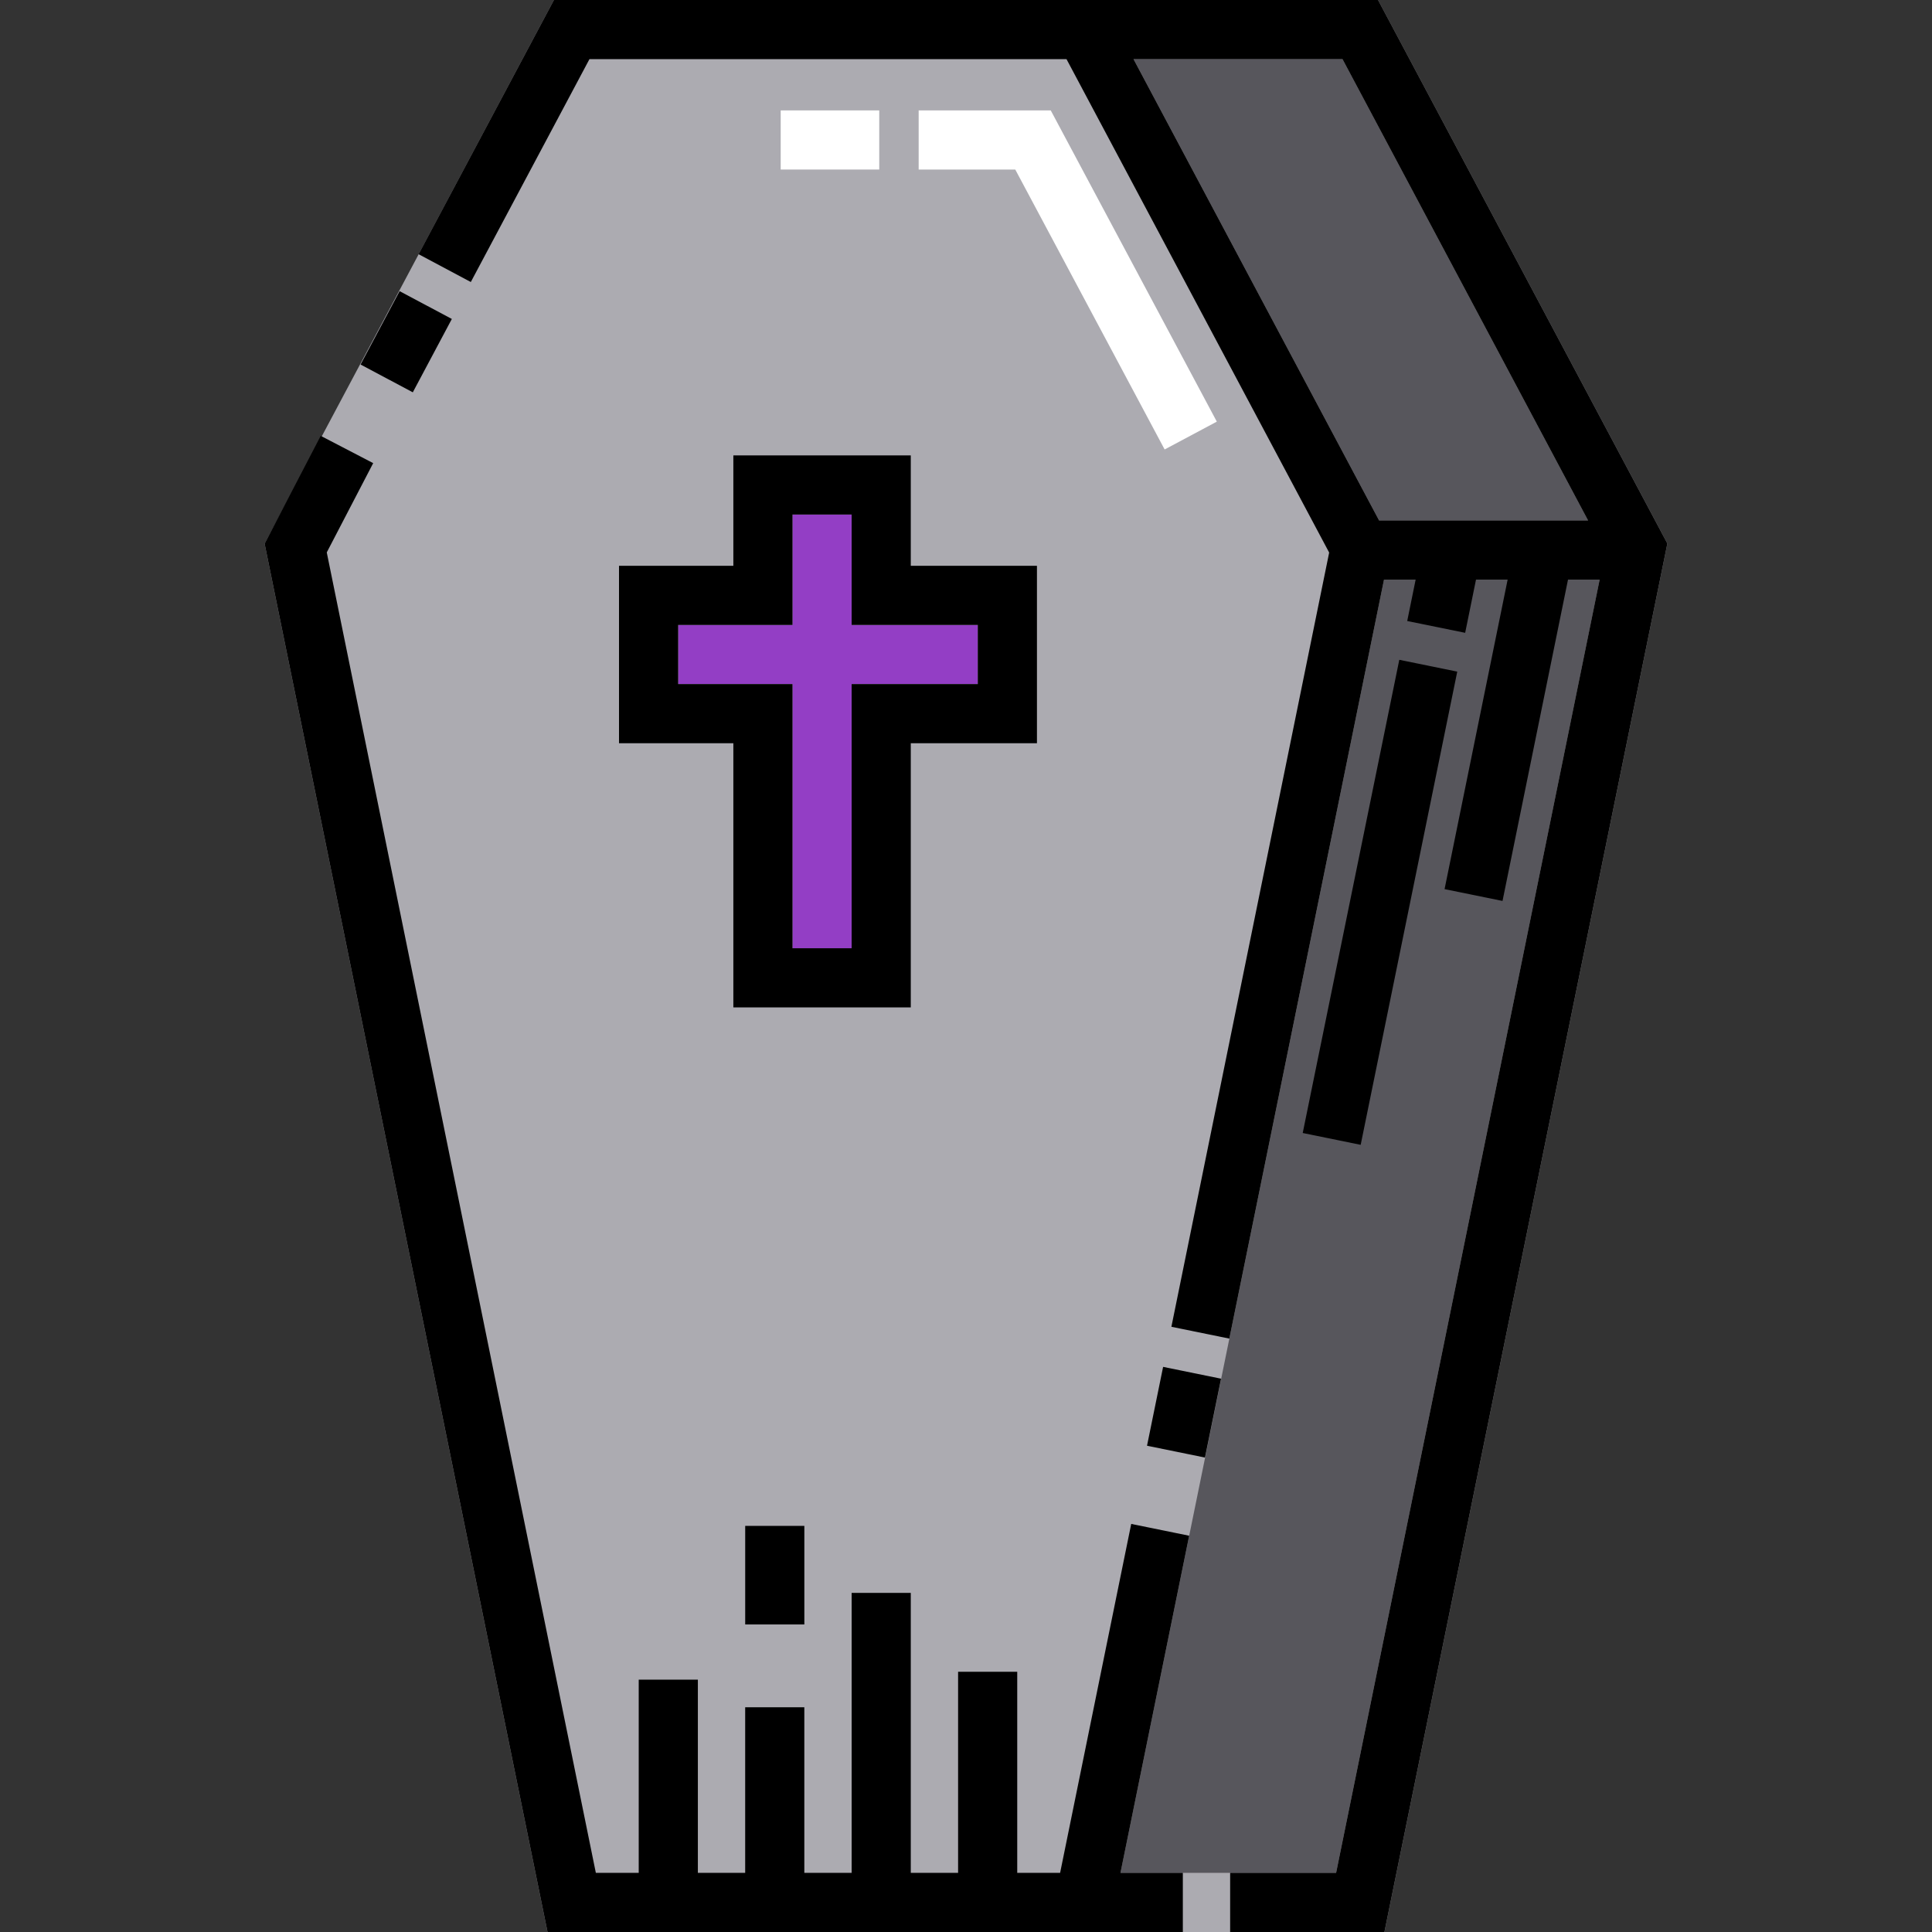
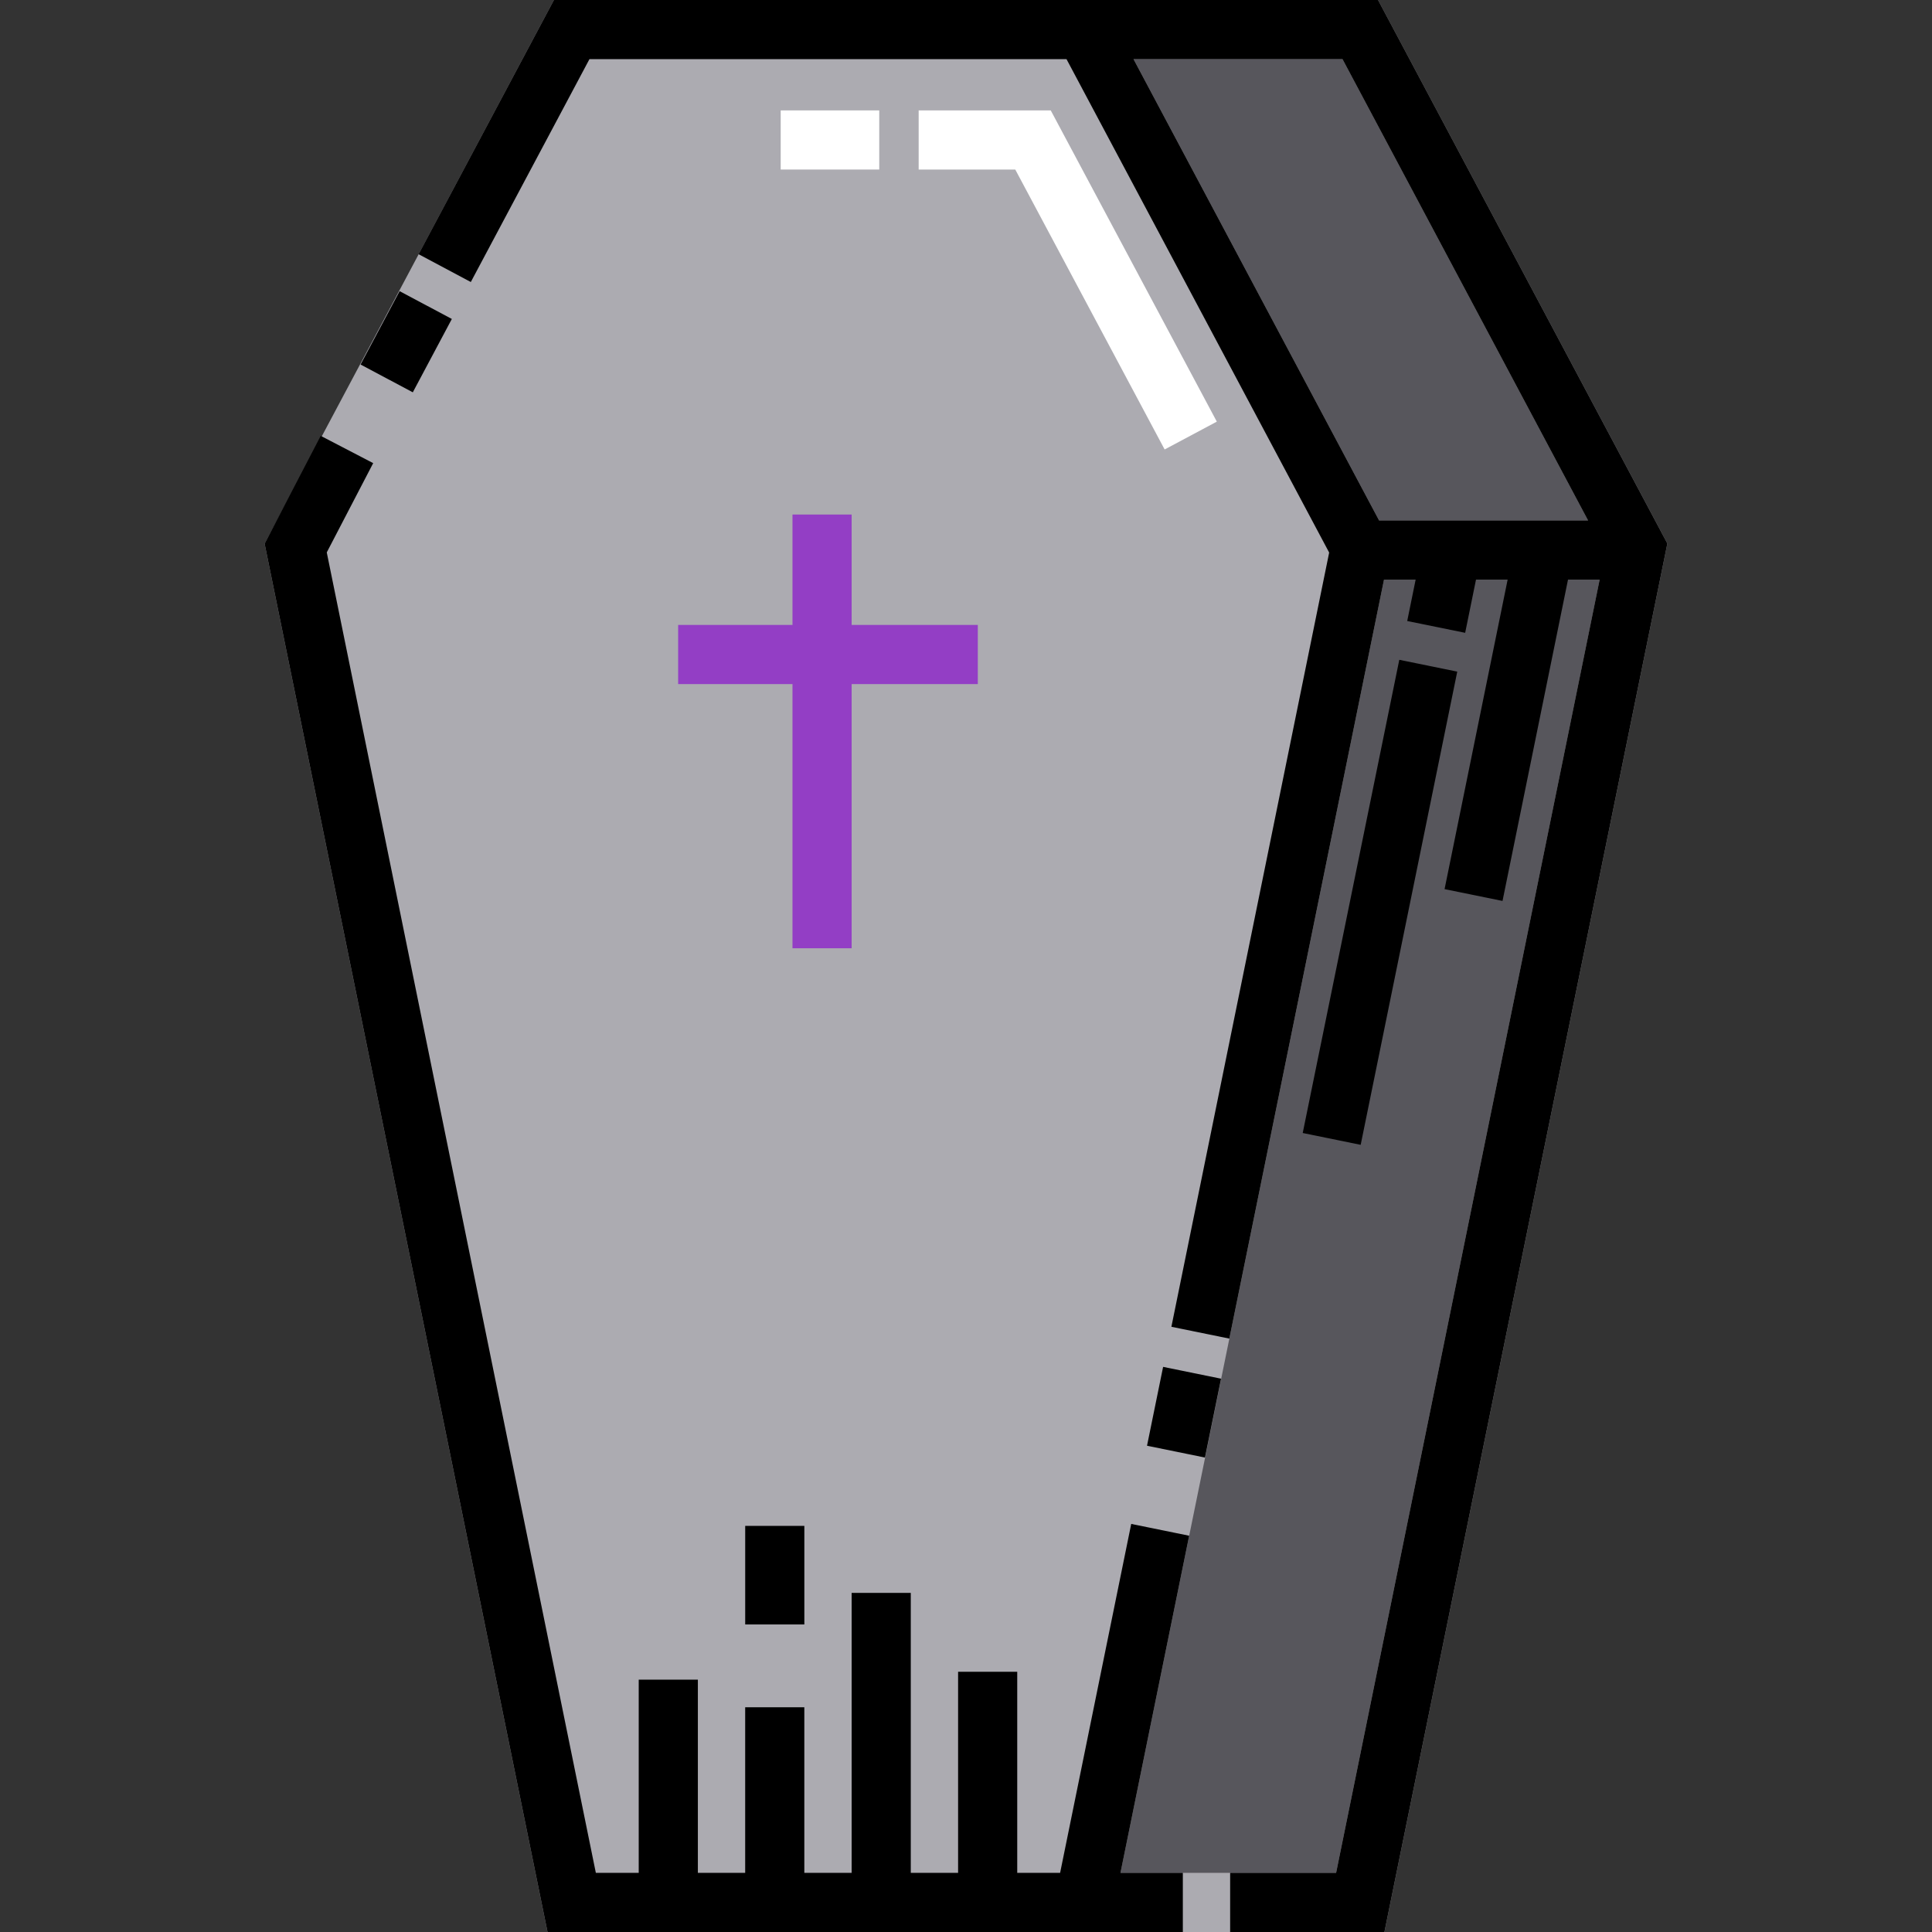
<svg xmlns="http://www.w3.org/2000/svg" version="1.1" id="Layer_1" x="0px" y="0px" viewBox="0 0 512 512" style="enable-background:new 0 0 512 512;" xml:space="preserve">
  <rect x="0" y="0" width="512" height="512" fill="#333333" stroke="none" />
  <polygon style="fill:#ACABB1;" points="146.803,0 365.187,0 441.872,144.05 441.307,146.808 366.89,512 145.1,512 70.128,144.091   " />
  <g>
-     <path style="fill:#57565C;" d="M366.775,153.6l-51.628,253.388l-18.213,89.339h8.171h8.359h40.615L423.931,153.6H366.775z" />
+     <path style="fill:#57565C;" d="M366.775,153.6l-51.628,253.388l-18.213,89.339h8.171h8.359h40.615L423.931,153.6z" />
    <polygon style="fill:#57565C;" points="420.859,137.927 355.783,15.673 300.392,15.673 365.469,137.927  " />
  </g>
  <polygon style="fill:#933EC5;" points="210.019,251.298 225.693,251.298 225.693,181.29 259.129,181.29 259.129,165.616   225.693,165.616 225.693,136.359 210.019,136.359 210.019,165.616 179.717,165.616 179.717,181.29 210.019,181.29 " />
  <path d="M365.191,0H146.799l-35.863,67.371l13.835,7.365l31.44-59.063h126.424l69.607,130.764l-41.811,205.174l15.357,3.131  l40.99-201.142h8.385l-2.236,10.975l15.357,3.128l2.873-14.103h8.386l-16.716,82.027l15.357,3.131l17.356-85.157h8.385  l-69.842,342.727h-28.081V512h40.883l74.984-367.956L365.191,0z M300.391,15.673h55.387l65.077,122.253H365.47L300.391,15.673z" />
  <rect x="306.009" y="363.444" transform="matrix(0.98 0.2 -0.2 0.98 81.036 -55.142)" width="15.672" height="21.326" />
  <rect x="99.835" y="79.593" transform="matrix(-0.883 -0.47 0.47 -0.883 160.142 221.171)" width="15.673" height="22.016" />
  <polygon points="299.785,403.855 280.941,496.327 269.578,496.327 269.578,443.037 253.905,443.037 253.905,496.327   241.366,496.327 241.366,422.139 225.693,422.139 225.693,496.327 213.154,496.327 213.154,452.441 197.48,452.441 197.48,496.327   184.942,496.327 184.942,445.127 169.268,445.127 169.268,496.327 157.906,496.327 86.595,146.395 98.899,122.734 84.993,115.503   70.129,144.086 145.104,512 313.464,512 313.464,496.327 296.937,496.327 315.142,406.986 " />
  <g>
    <polygon style="fill:#FFFFFF;" points="322.467,111.734 278.459,29.257 243.456,29.257 243.456,44.931 269.057,44.931    308.639,119.111  " />
    <rect x="206.89" y="29.257" style="fill:#FFFFFF;" width="26.122" height="15.673" />
  </g>
-   <path d="M194.346,149.943h-30.302v47.02h30.302v70.008h47.02v-70.008h33.437v-47.02h-33.437v-29.257h-47.02V149.943z   M210.019,136.359h15.673v29.257h33.437v15.673h-33.437v70.008h-15.673V181.29h-30.302v-15.673h30.302V136.359z" />
  <rect x="357.858" y="175.282" transform="matrix(-0.98 -0.2 0.2 -0.98 676.238 546.739)" width="15.673" height="127.961" />
  <rect x="197.486" y="404.375" width="15.673" height="26.122" />
  <g>
</g>
  <g>
</g>
  <g>
</g>
  <g>
</g>
  <g>
</g>
  <g>
</g>
  <g>
</g>
  <g>
</g>
  <g>
</g>
  <g>
</g>
  <g>
</g>
  <g>
</g>
  <g>
</g>
  <g>
</g>
  <g>
</g>
</svg>